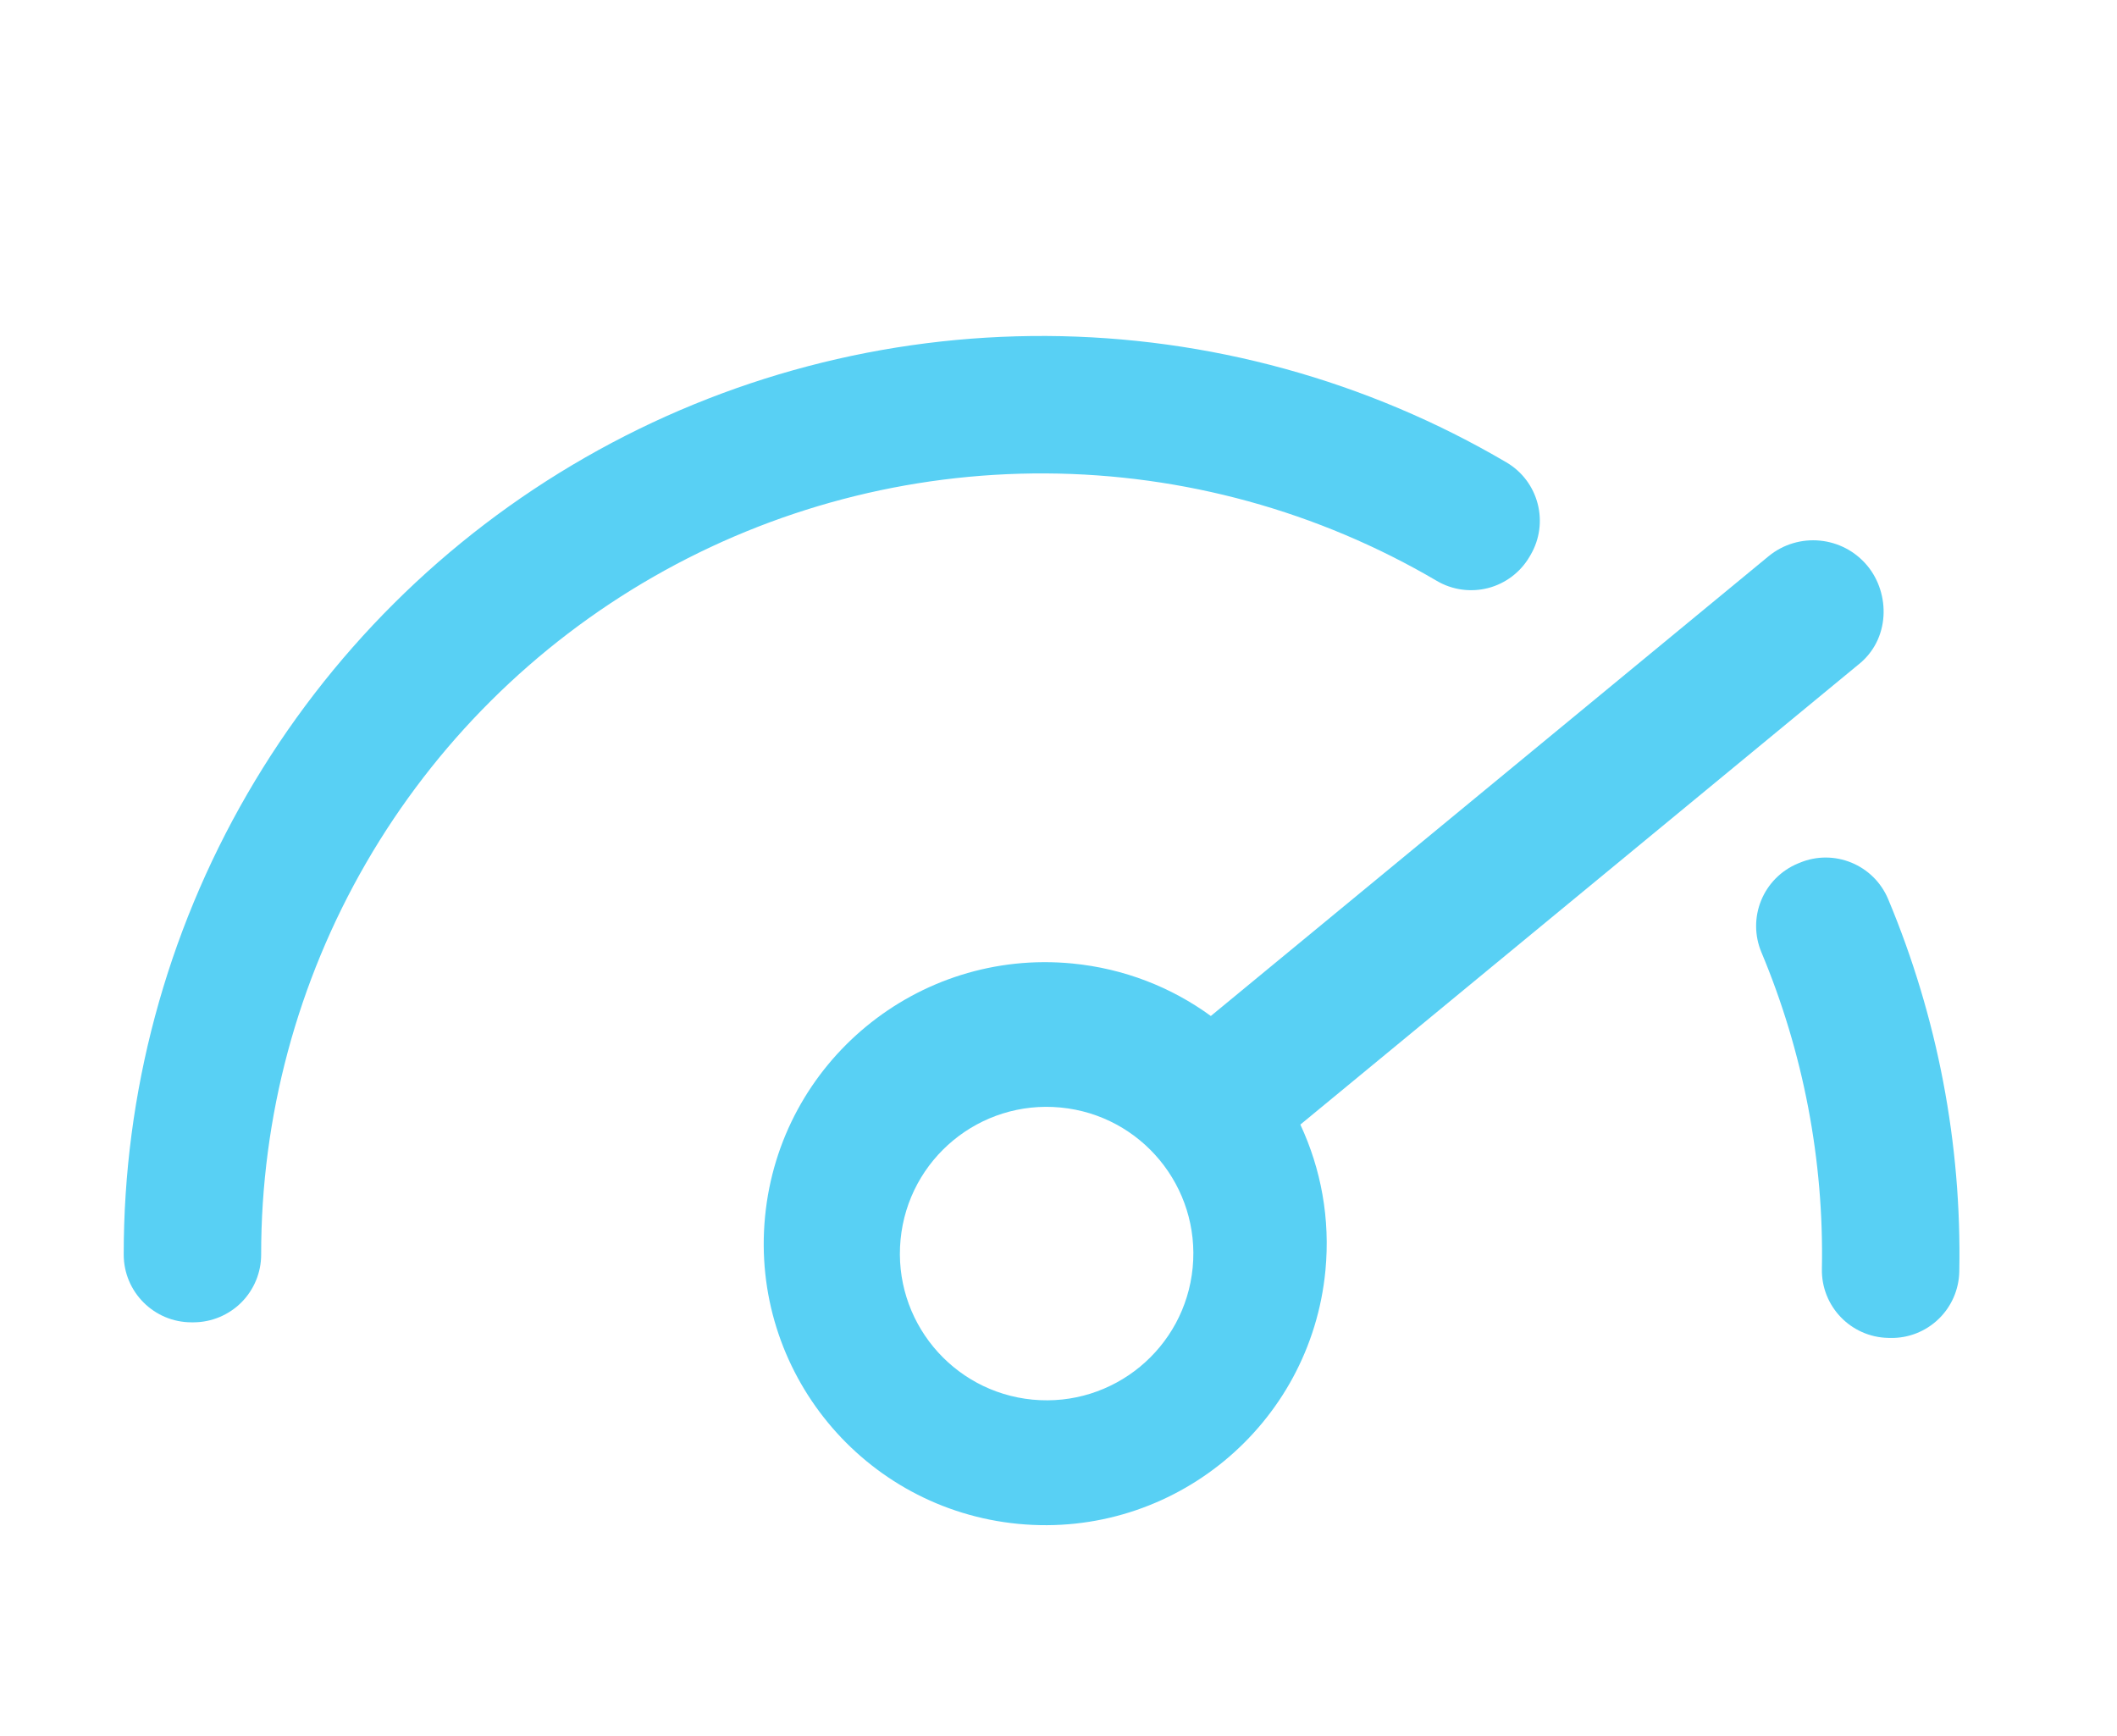
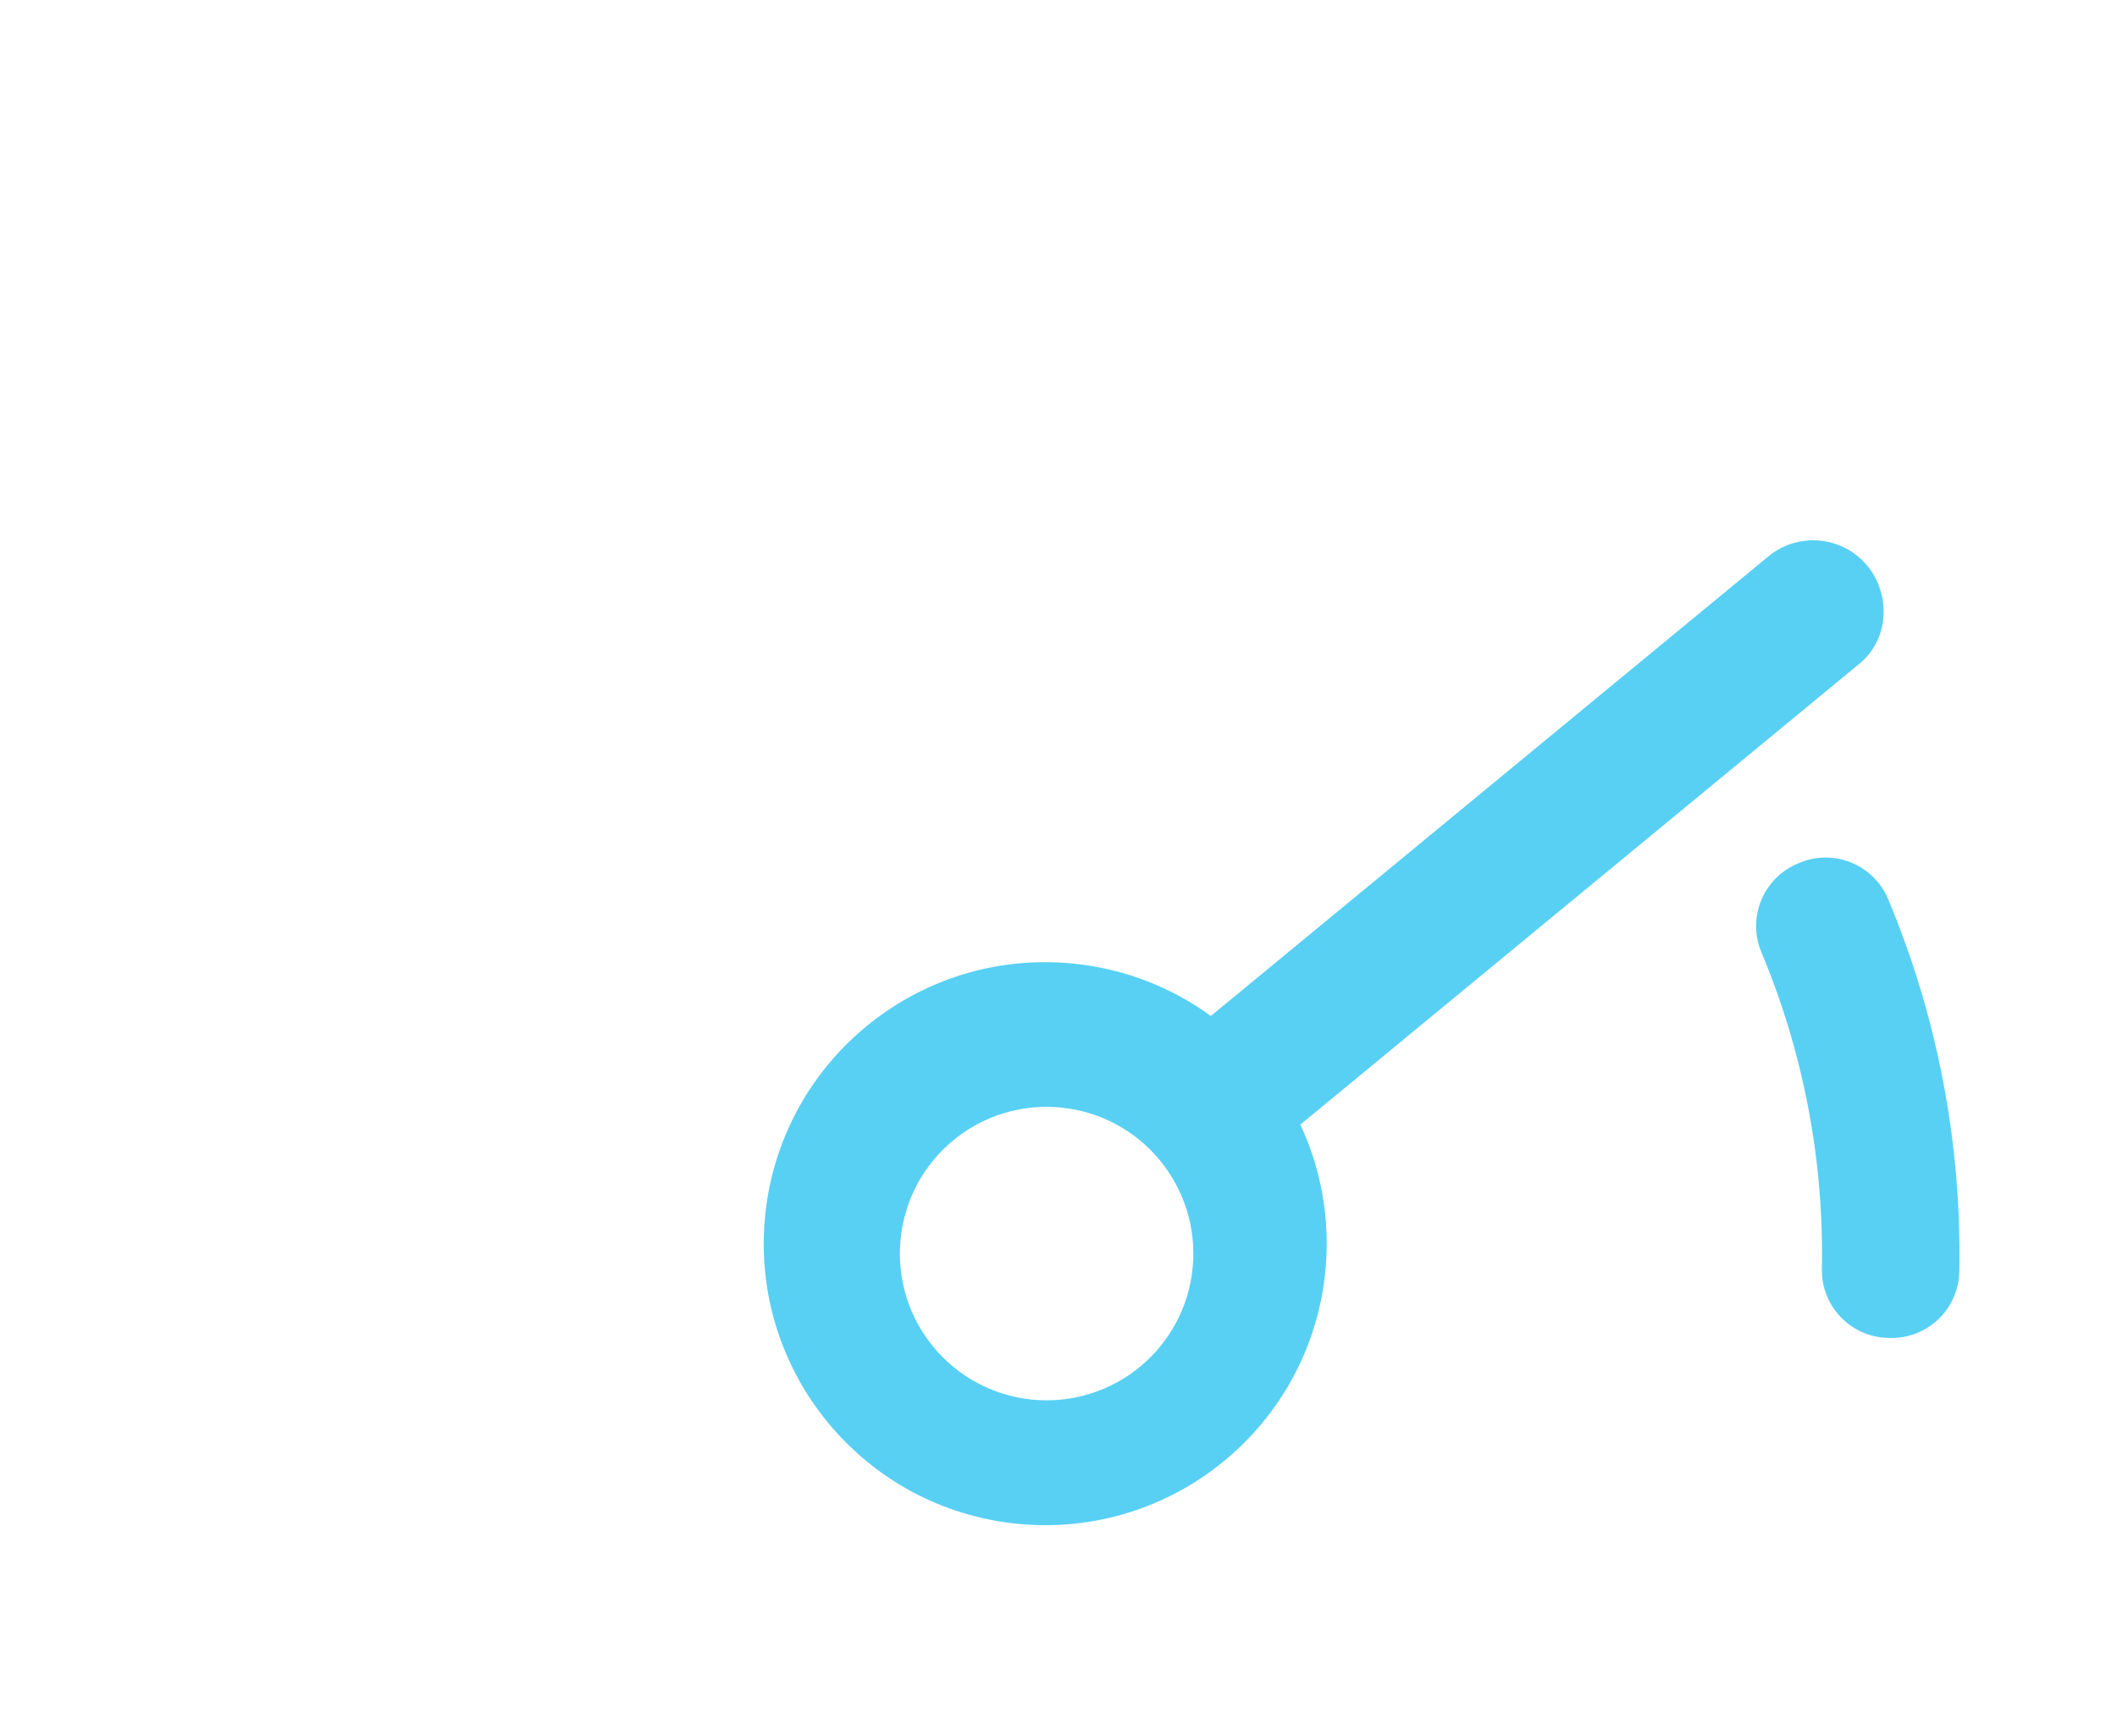
<svg xmlns="http://www.w3.org/2000/svg" width="50" height="41" viewBox="0 0 50 41" fill="none">
  <path fill-rule="evenodd" clip-rule="evenodd" d="M43.881 15.705C44.65 15.105 44.646 14.019 44.107 13.366C43.523 12.657 42.475 12.556 41.767 13.14L28.598 23.995C27.669 23.318 26.552 22.874 25.324 22.755C21.669 22.403 18.421 25.081 18.069 28.735C17.717 32.39 20.395 35.638 24.049 35.99C27.704 36.342 30.952 33.665 31.304 30.01C31.422 28.783 31.199 27.602 30.712 26.56L43.881 15.705ZM24.387 33.056C26.292 33.239 27.985 31.844 28.169 29.939C28.352 28.034 26.956 26.34 25.051 26.157C23.146 25.973 21.453 27.369 21.27 29.274C21.086 31.179 22.482 32.872 24.387 33.056Z" fill="#58D0F4" />
-   <path fill-rule="evenodd" clip-rule="evenodd" d="M5.84 18.751C3.926 22.057 2.919 25.811 2.922 29.631C2.923 30.515 3.64 31.23 4.523 31.23L4.57 31.23C4.994 31.229 5.401 31.06 5.701 30.76C6 30.46 6.169 30.053 6.168 29.629C6.166 26.38 7.021 23.189 8.649 20.377C10.277 17.566 12.618 15.235 15.437 13.62C18.256 12.005 21.451 11.164 24.7 11.181C27.948 11.198 31.134 12.074 33.935 13.719C34.301 13.934 34.737 13.994 35.148 13.888C35.558 13.781 35.91 13.515 36.124 13.15L36.148 13.109C36.595 12.347 36.341 11.367 35.579 10.92C32.285 8.985 28.537 7.956 24.717 7.935C20.896 7.915 17.138 8.904 13.823 10.804C10.508 12.703 7.754 15.445 5.84 18.751Z" fill="#58D0F4" />
  <path fill-rule="evenodd" clip-rule="evenodd" d="M41.596 21.265C41.435 21.658 41.437 22.098 41.601 22.489C42.593 24.856 43.08 27.403 43.03 29.968C43.013 30.852 43.715 31.581 44.599 31.598L44.645 31.599C45.07 31.608 45.48 31.447 45.785 31.153C46.091 30.859 46.267 30.455 46.275 30.031C46.334 27.014 45.761 24.018 44.595 21.235C44.253 20.42 43.316 20.036 42.502 20.378L42.458 20.396C42.067 20.56 41.757 20.872 41.596 21.265Z" fill="#58D0F4" />
</svg>